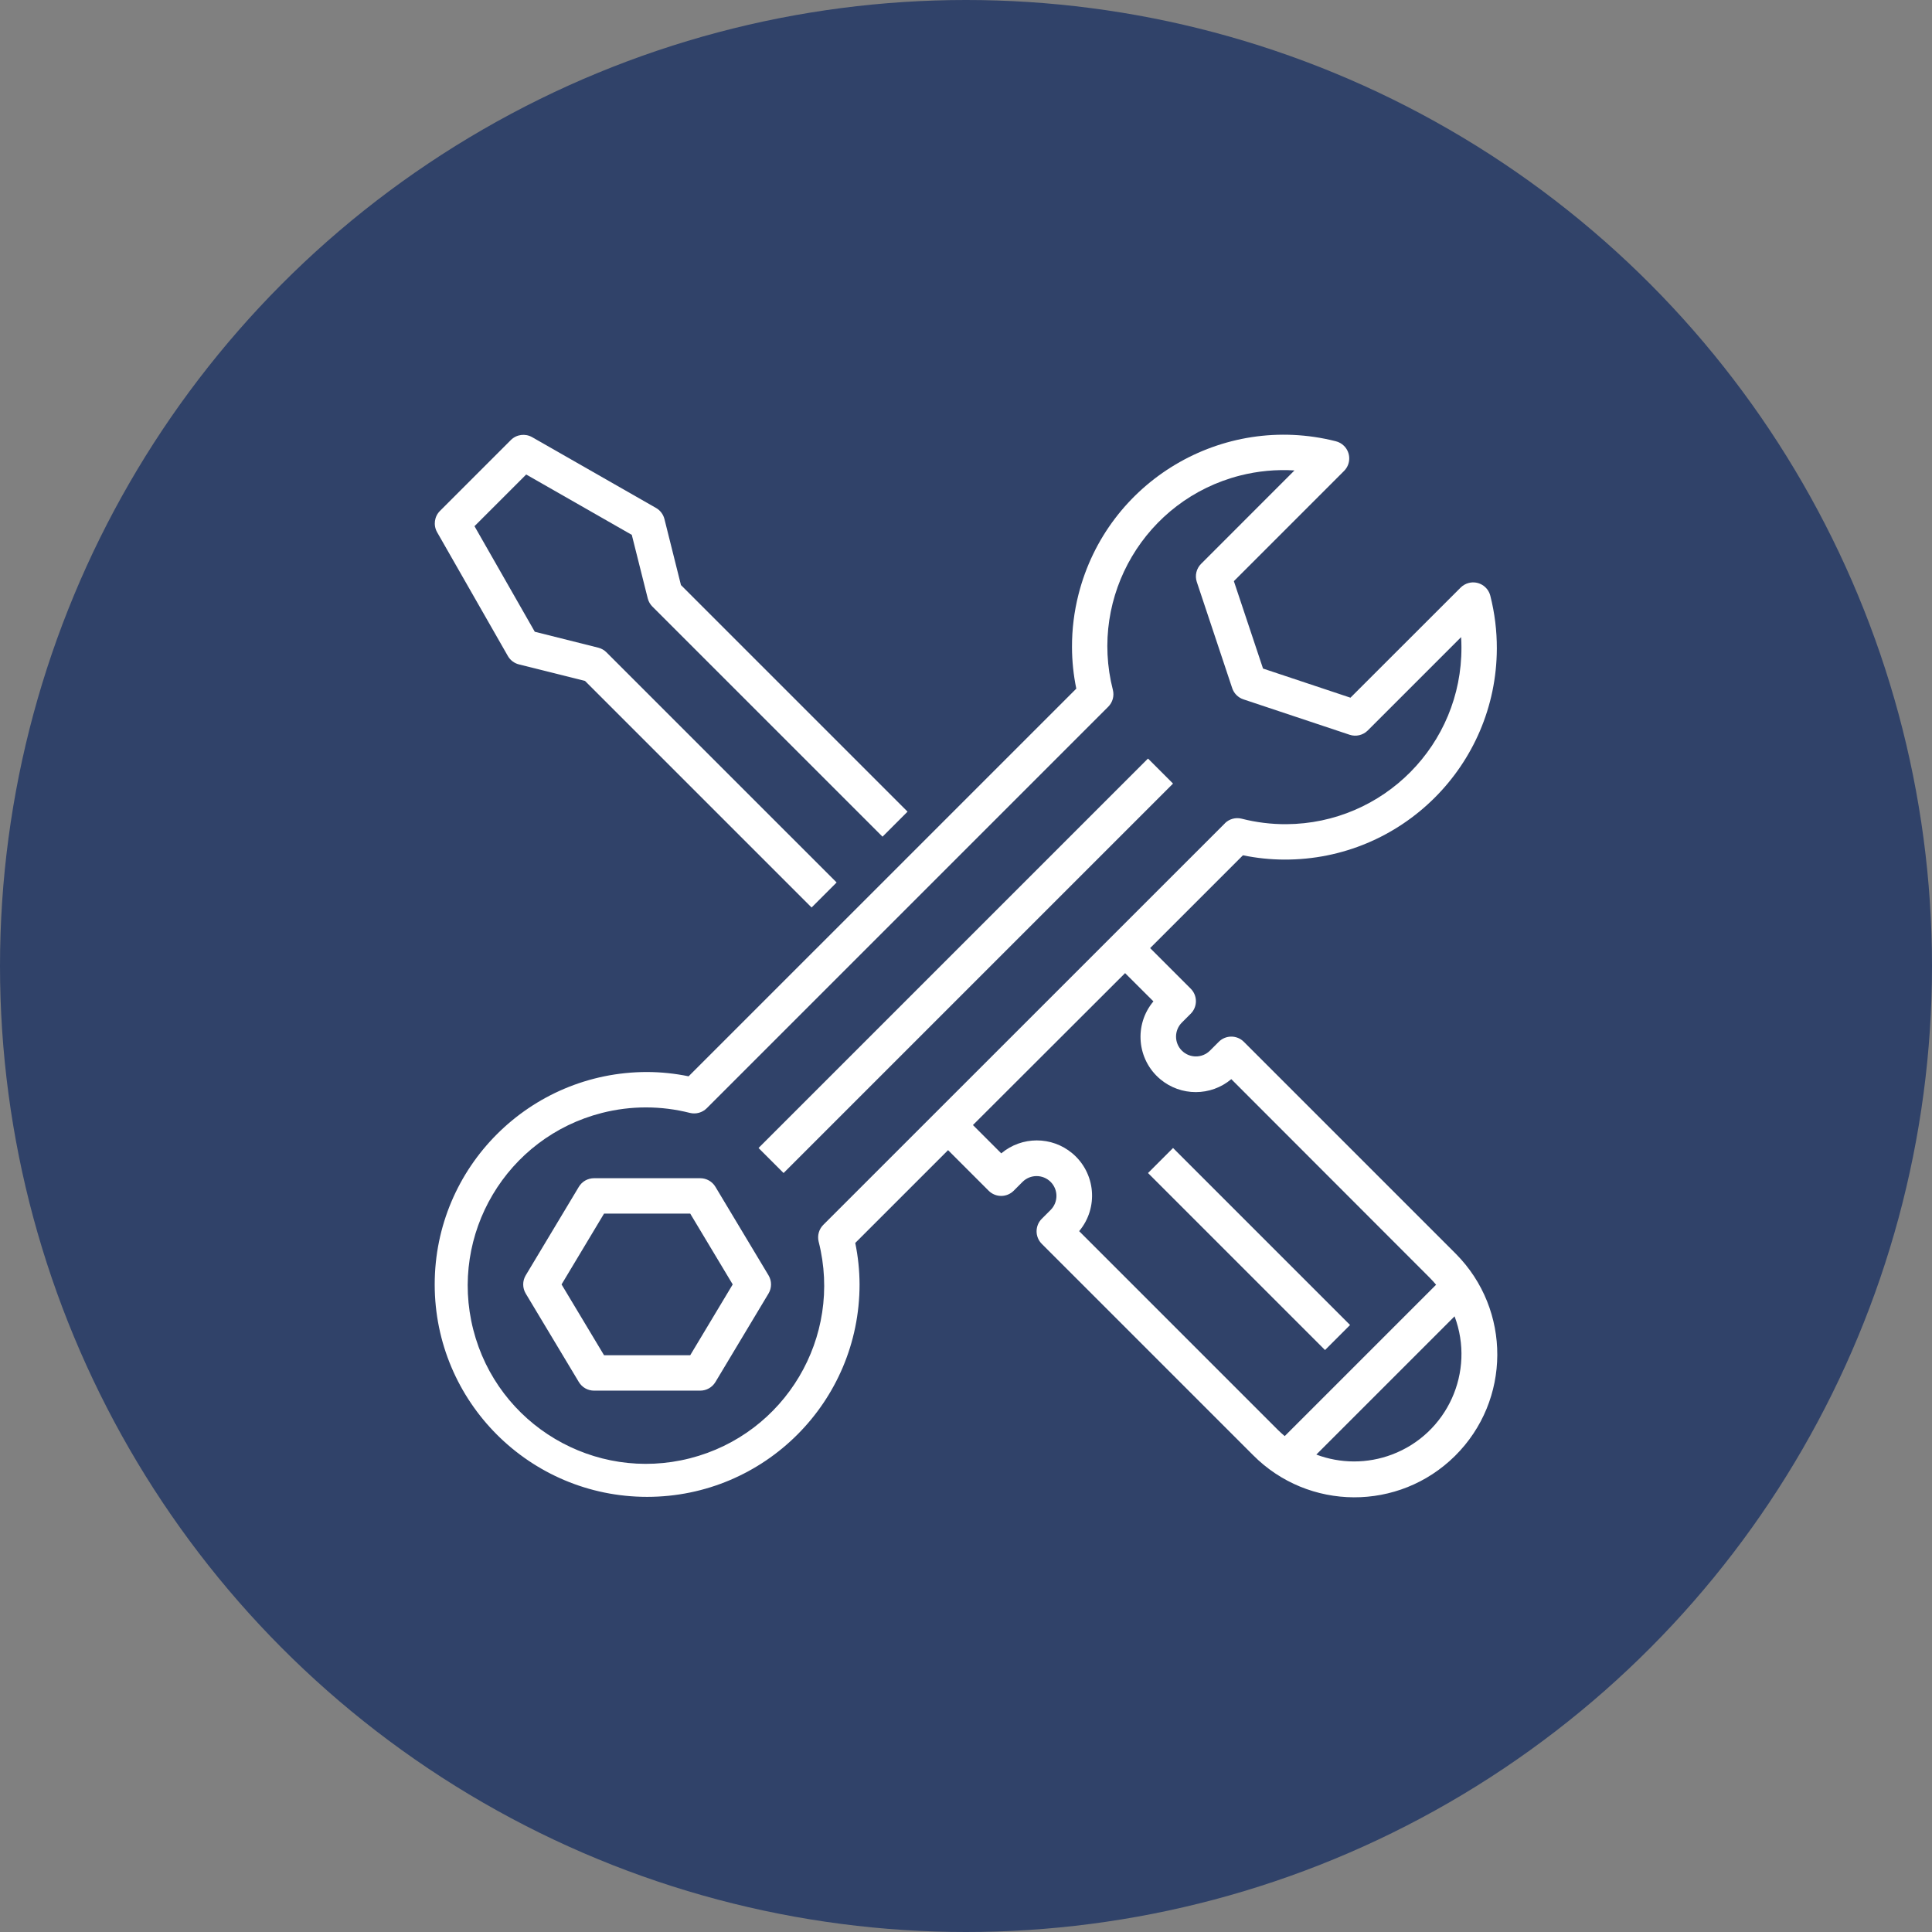
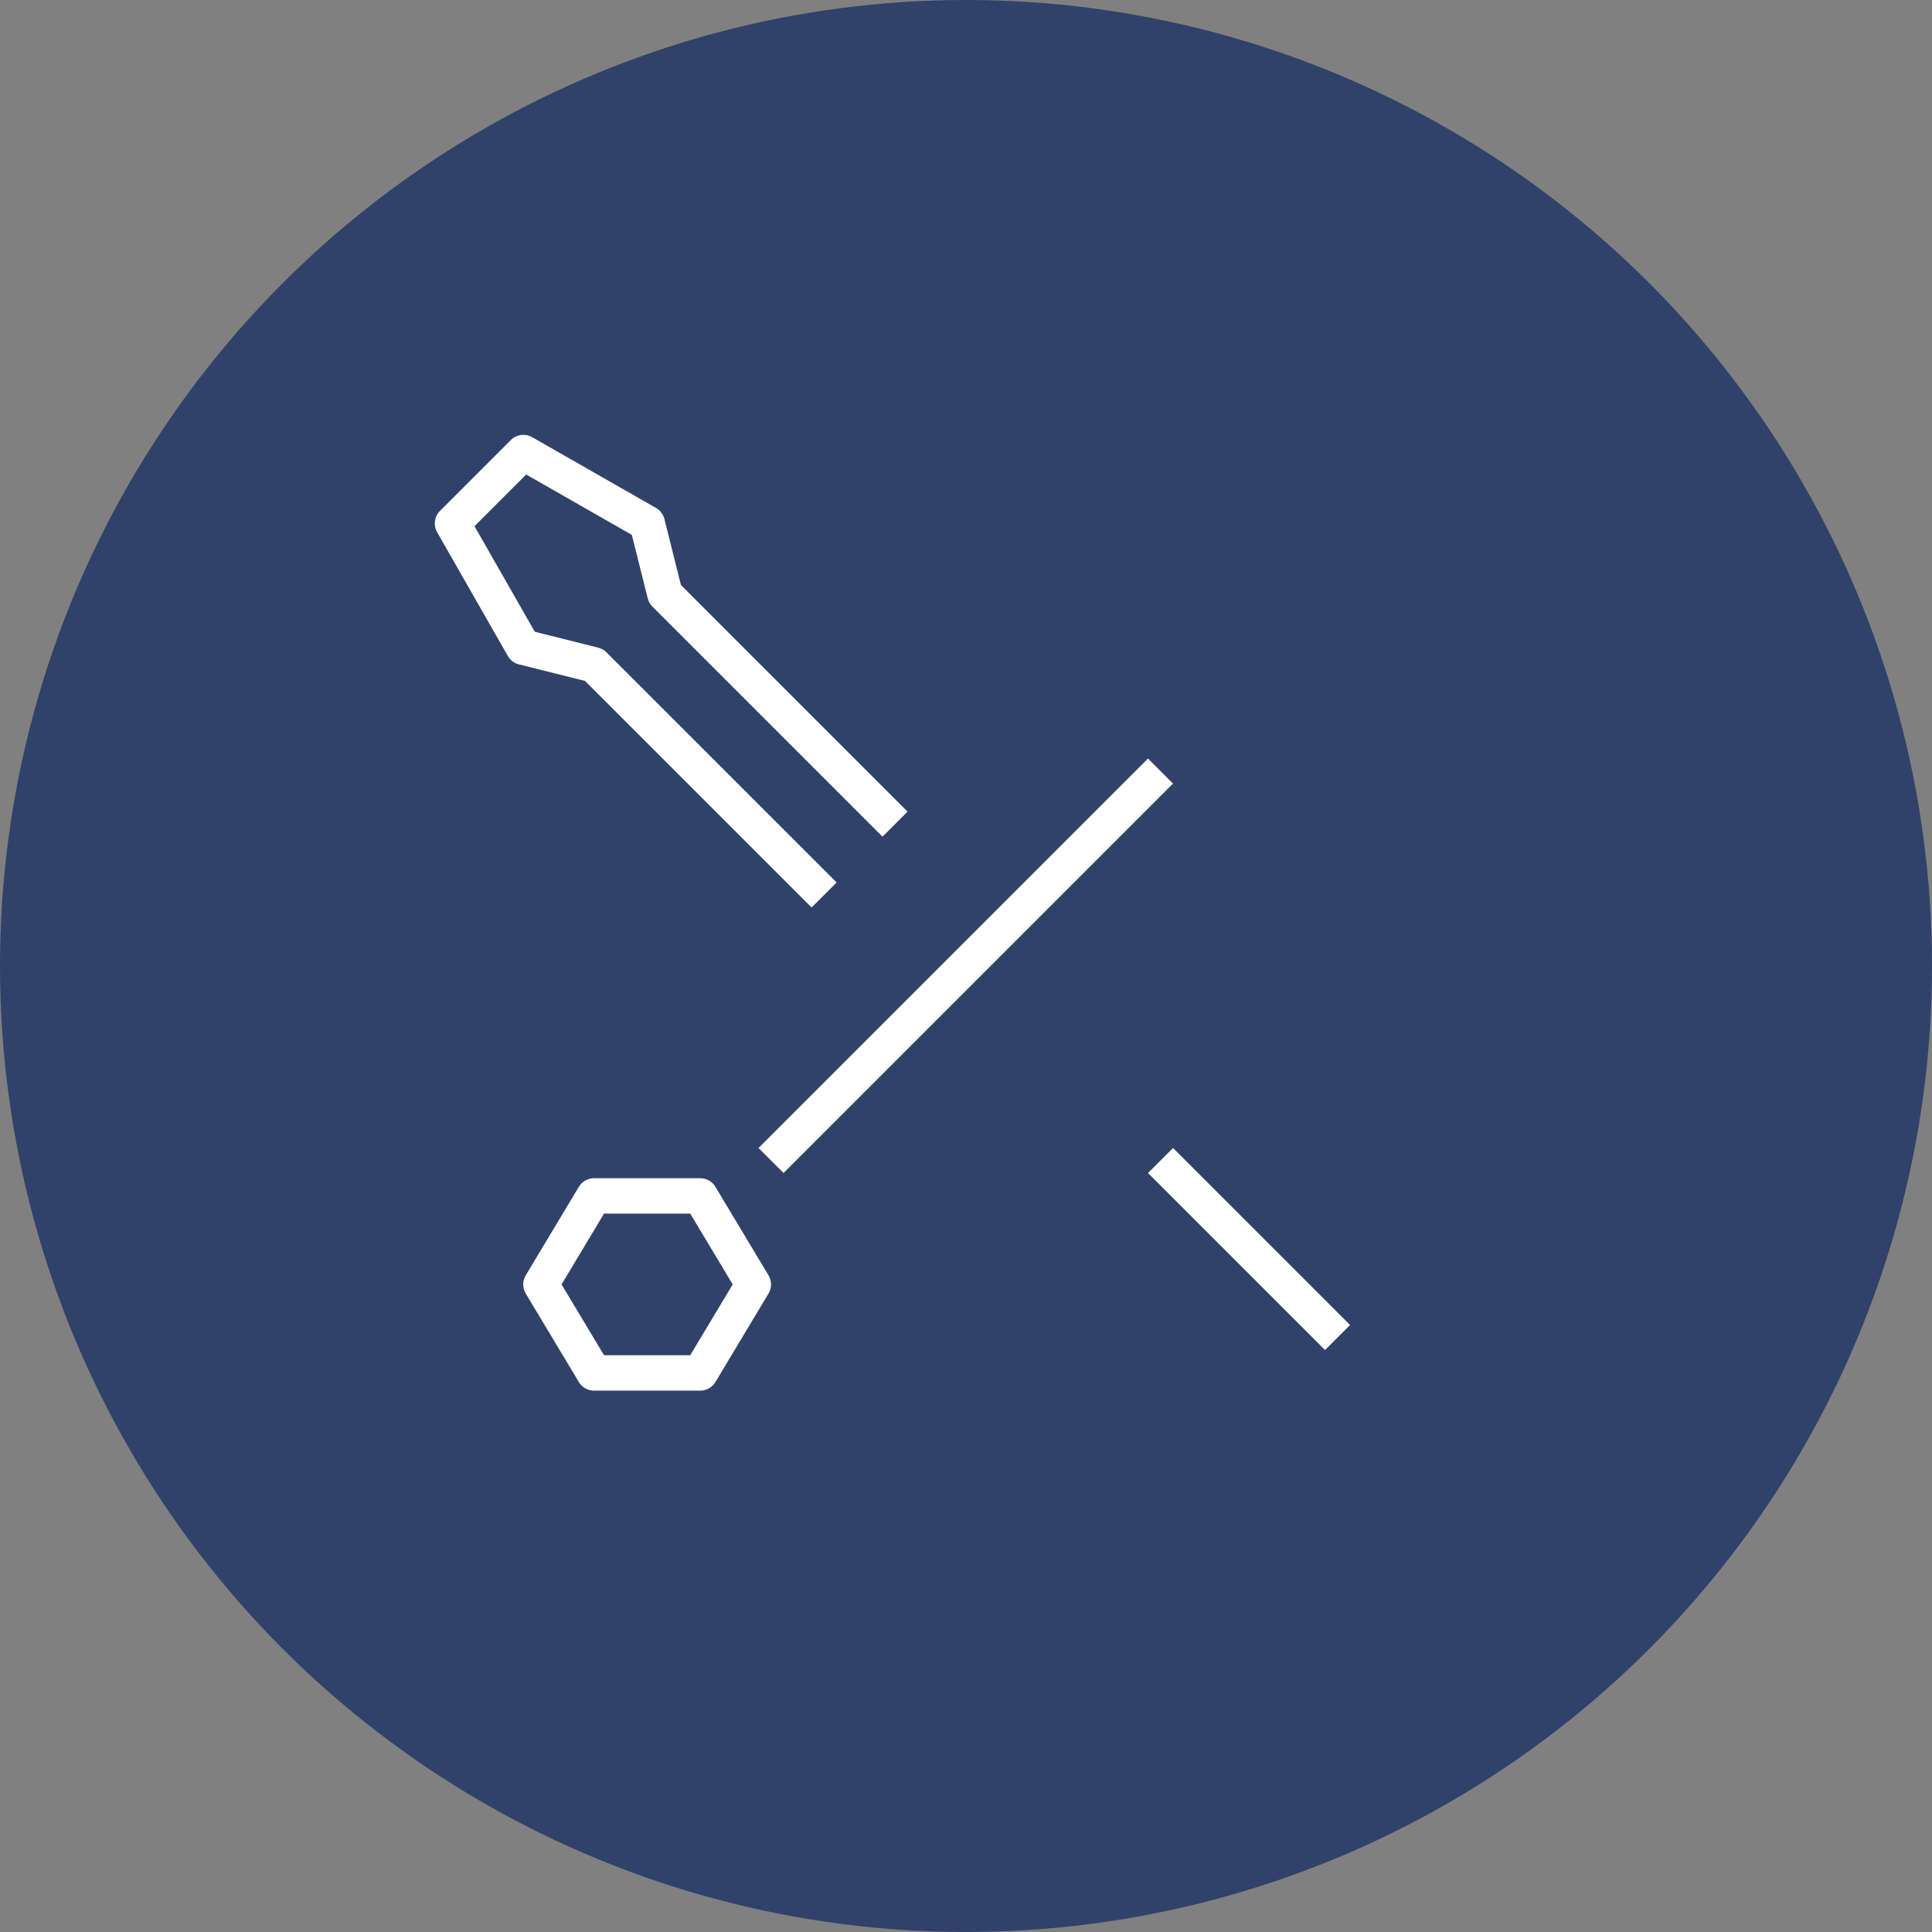
<svg xmlns="http://www.w3.org/2000/svg" id="Ebene_1" version="1.1" viewBox="0 0 500 500">
  <rect x="0" y="0" width="500" height="500" fill="#808080" stroke="none" />
  <defs>
    <style>
      .st0 {
        fill: #304269;
      }

      .st1 {
        fill: #fff;
      }
    </style>
  </defs>
  <circle class="st0" cx="250" cy="250" r="250" />
  <g>
    <path class="st1" d="M113.106,137.706l18.327,32.068c.618,1.083,1.653,1.868,2.863,2.171l17.098,4.274,58.641,58.639,6.48-6.477-59.559-59.556c-.586-.588-1.321-1.004-2.126-1.206l-16.428-4.122-15.603-27.319,13.377-13.377,27.331,15.618,4.124,16.428c.2.807.618,1.543,1.204,2.13l59.559,59.557,6.477-6.479-58.641-58.639-4.275-17.087c-.304-1.212-1.087-2.248-2.171-2.868l-32.072-18.325c-1.789-1.017-4.039-.716-5.498.737l-18.324,18.325c-1.474,1.449-1.794,3.703-.784,5.507Z" />
    <path class="st1" d="M303.578,202.789l-100.79,100.789-6.48-6.479,100.792-100.787,6.477,6.477Z" />
    <path class="st1" d="M185.148,307.143c-.829-1.379-2.318-2.222-3.928-2.222h-27.488c-1.608,0-3.098.843-3.926,2.222l-13.745,22.906c-.873,1.451-.873,3.266,0,4.719l13.745,22.906c.827,1.378,2.318,2.222,3.926,2.222h27.488c1.609,0,3.098-.844,3.928-2.222l13.743-22.906c.873-1.453.873-3.268,0-4.719l-13.743-22.906ZM178.63,350.732h-22.303l-10.995-18.324,10.995-18.326h22.303l10.995,18.326-10.995,18.324h0Z" />
-     <path class="st1" d="M332.406,222.459c30.258.102,54.872-24.346,54.974-54.603.015-4.606-.551-9.193-1.683-13.658-.61-2.456-3.096-3.95-5.552-3.34-.807.202-1.542.618-2.13,1.204l-28.519,28.499-22.627-7.54-7.546-22.621,28.519-28.523c1.789-1.79,1.786-4.691-.004-6.479-.59-.59-1.333-1.008-2.145-1.208-29.344-7.431-59.154,10.331-66.585,39.673-1.129,4.452-1.692,9.027-1.677,13.62.012,3.607.383,7.203,1.114,10.735l-100.334,100.329c-3.532-.729-7.128-1.101-10.733-1.114-30.364,0-54.977,24.613-54.977,54.976s24.614,54.974,54.977,54.974,54.976-24.613,54.976-54.974c-.012-3.607-.384-7.203-1.114-10.735l24.02-24.019,10.505,10.505c1.79,1.789,4.689,1.789,6.48,0l2.29-2.292c2.009-1.996,5.256-1.996,7.265,0,2.007,2.001,2.011,5.251.009,7.258l-.009.009-2.29,2.29c-1.789,1.789-1.789,4.689,0,6.477l54.651,54.65c14.374,14.506,37.785,14.611,52.292.238,14.505-14.374,14.61-37.786.235-52.29-.077-.079-.156-.158-.235-.238l-54.651-54.648c-1.789-1.789-4.689-1.789-6.477,0l-2.29,2.29c-2.011,1.998-5.256,1.998-7.267,0-2.005-2.001-2.011-5.251-.009-7.256.004-.004.008-.006.009-.009l2.292-2.292c1.789-1.789,1.789-4.689,0-6.477l-10.505-10.505,24.02-24.019c3.532.729,7.128,1.103,10.733,1.114h-.001ZM350.407,378.221c-3.328-.006-6.629-.607-9.744-1.777l35.78-35.781c5.399,14.363-1.866,30.382-16.229,35.781-3.134,1.178-6.457,1.781-9.808,1.777ZM298.505,259.154c-5.074,6.051-4.278,15.071,1.773,20.143,5.318,4.457,13.07,4.453,18.383-.013l51.413,51.457c.558.56,1.08,1.149,1.585,1.749l-39.171,39.17c-.601-.503-1.191-1.025-1.751-1.585l-51.453-51.455c5.074-6.051,4.278-15.071-1.773-20.143-5.318-4.459-13.072-4.453-18.385.012l-7.329-7.329,39.376-39.317,7.331,7.312h0ZM317.005,213.077l-103.929,103.906c-1.14,1.138-1.598,2.791-1.21,4.354,6.285,24.683-8.63,49.787-33.315,56.071-24.683,6.285-49.789-8.63-56.074-33.314-6.283-24.683,8.632-49.787,33.317-56.073,7.467-1.9,15.29-1.9,22.757,0,1.563.383,3.211-.075,4.354-1.208l103.905-103.908c1.139-1.138,1.596-2.791,1.204-4.351-6.242-24.395,8.473-49.23,32.868-55.474,4.61-1.178,9.378-1.63,14.127-1.334l-24.167,24.176c-1.227,1.225-1.657,3.04-1.108,4.685l9.161,27.489c.458,1.366,1.532,2.441,2.901,2.895l27.489,9.163c1.643.548,3.458.12,4.685-1.104l24.167-24.166c.054.874.083,1.74.083,2.601.128,25.173-20.173,45.683-45.347,45.813-3.892.019-7.77-.46-11.54-1.425-1.563-.39-3.215.066-4.354,1.204h.025v.002h0Z" />
    <path class="st1" d="M349.395,342.912l-6.48,6.479-45.812-45.811,6.477-6.479,45.814,45.811Z" />
  </g>
</svg>